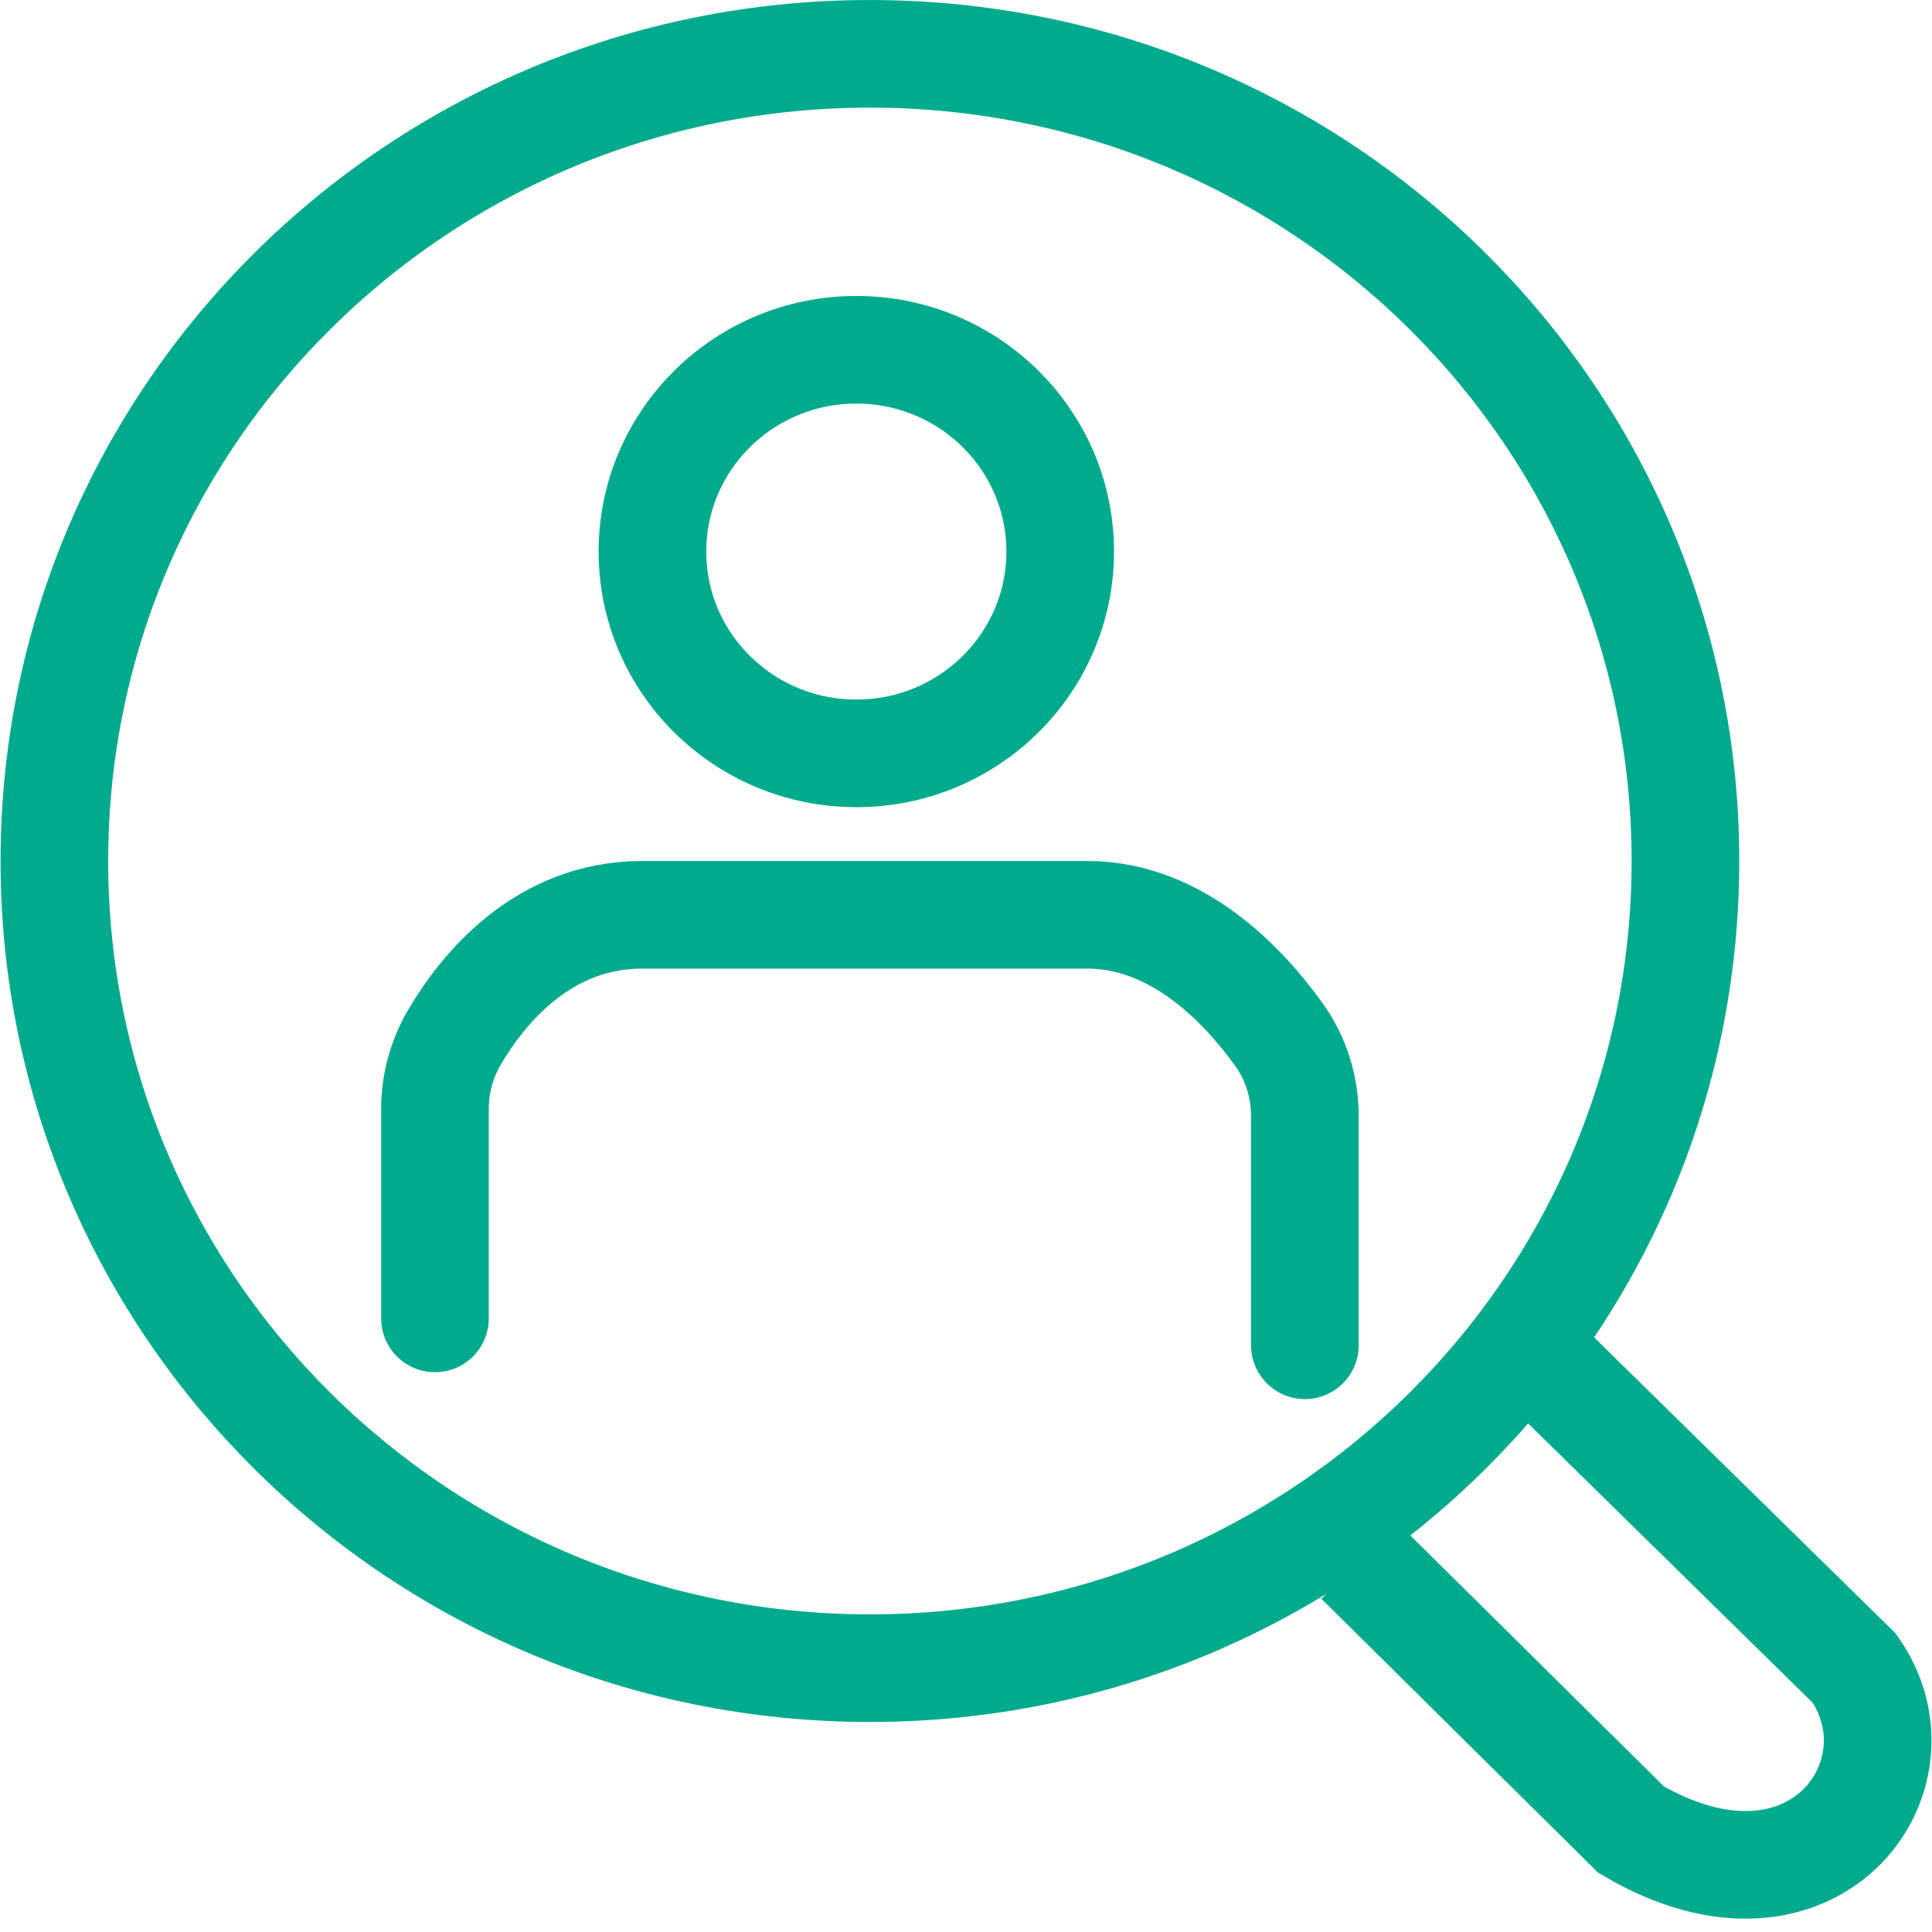
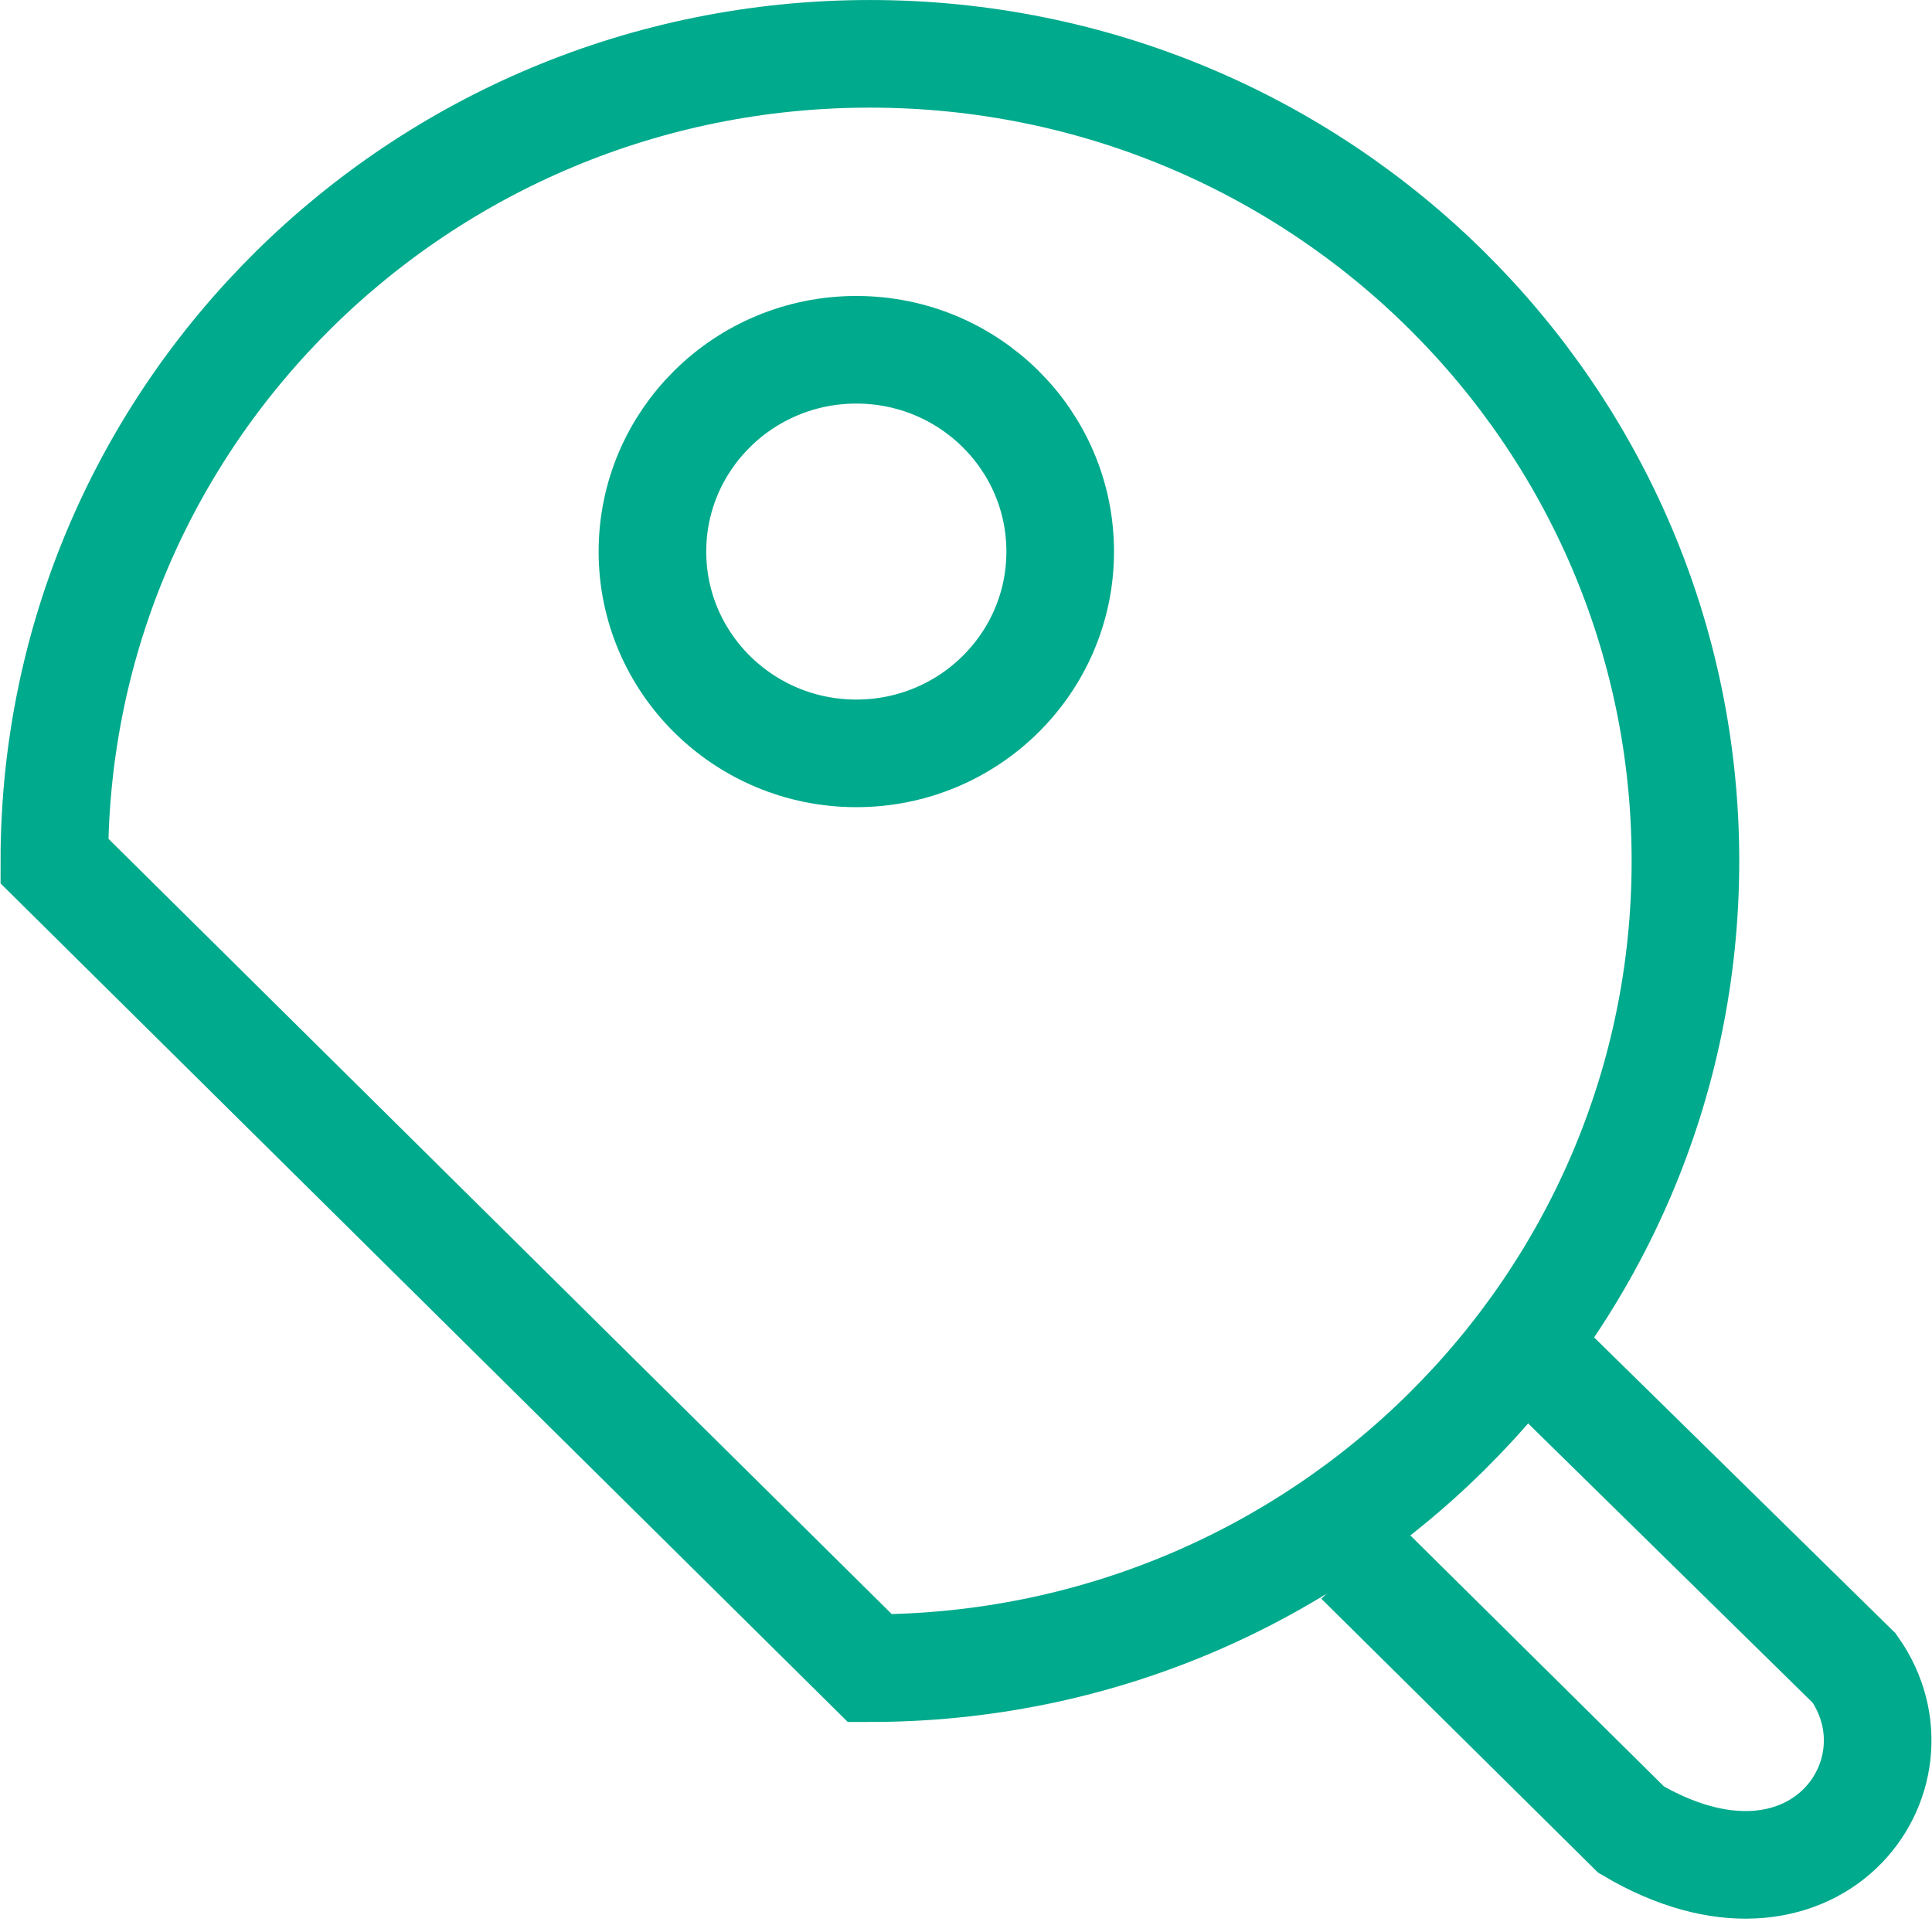
<svg xmlns="http://www.w3.org/2000/svg" width="50" height="50" viewBox="0 0 50 50" fill="none">
  <g clip-path="url(#clip0_420_2630)">
-     <path d="M22.513 43.172C34.17 43.172 43.619 33.819 43.619 22.282C43.619 10.745 34.17 1.393 22.513 1.393C10.857 1.393 1.407 10.745 1.407 22.282C1.407 33.819 10.857 43.172 22.513 43.172Z" stroke="#00AA8C" stroke-width="2.785" stroke-miterlimit="10" />
+     <path d="M22.513 43.172C34.17 43.172 43.619 33.819 43.619 22.282C43.619 10.745 34.17 1.393 22.513 1.393C10.857 1.393 1.407 10.745 1.407 22.282Z" stroke="#00AA8C" stroke-width="2.785" stroke-miterlimit="10" />
    <path d="M35.177 40.387L42.212 47.35C46.912 50.121 49.951 45.957 47.988 43.172L39.433 34.774" stroke="#00AA8C" stroke-width="2.785" stroke-miterlimit="10" />
    <path d="M22.162 19.497C25.076 19.497 27.438 17.159 27.438 14.275C27.438 11.39 25.076 9.052 22.162 9.052C19.248 9.052 16.885 11.39 16.885 14.275C16.885 17.159 19.248 19.497 22.162 19.497Z" stroke="#00AA8C" stroke-width="2.785" stroke-miterlimit="10" />
-     <path d="M11.257 34.12V28.695C11.257 28.041 11.433 27.4 11.77 26.829C12.502 25.59 14.05 23.675 16.618 23.675H28.142C30.491 23.675 32.215 25.541 33.102 26.78C33.545 27.4 33.77 28.131 33.77 28.89V34.816" stroke="#00AA8C" stroke-width="2.785" stroke-linecap="round" stroke-linejoin="round" />
  </g>
  <defs>
    <clipPath id="clip0_420_2630">
      <rect width="50" height="49.655" fill="white" />
    </clipPath>
  </defs>
</svg>